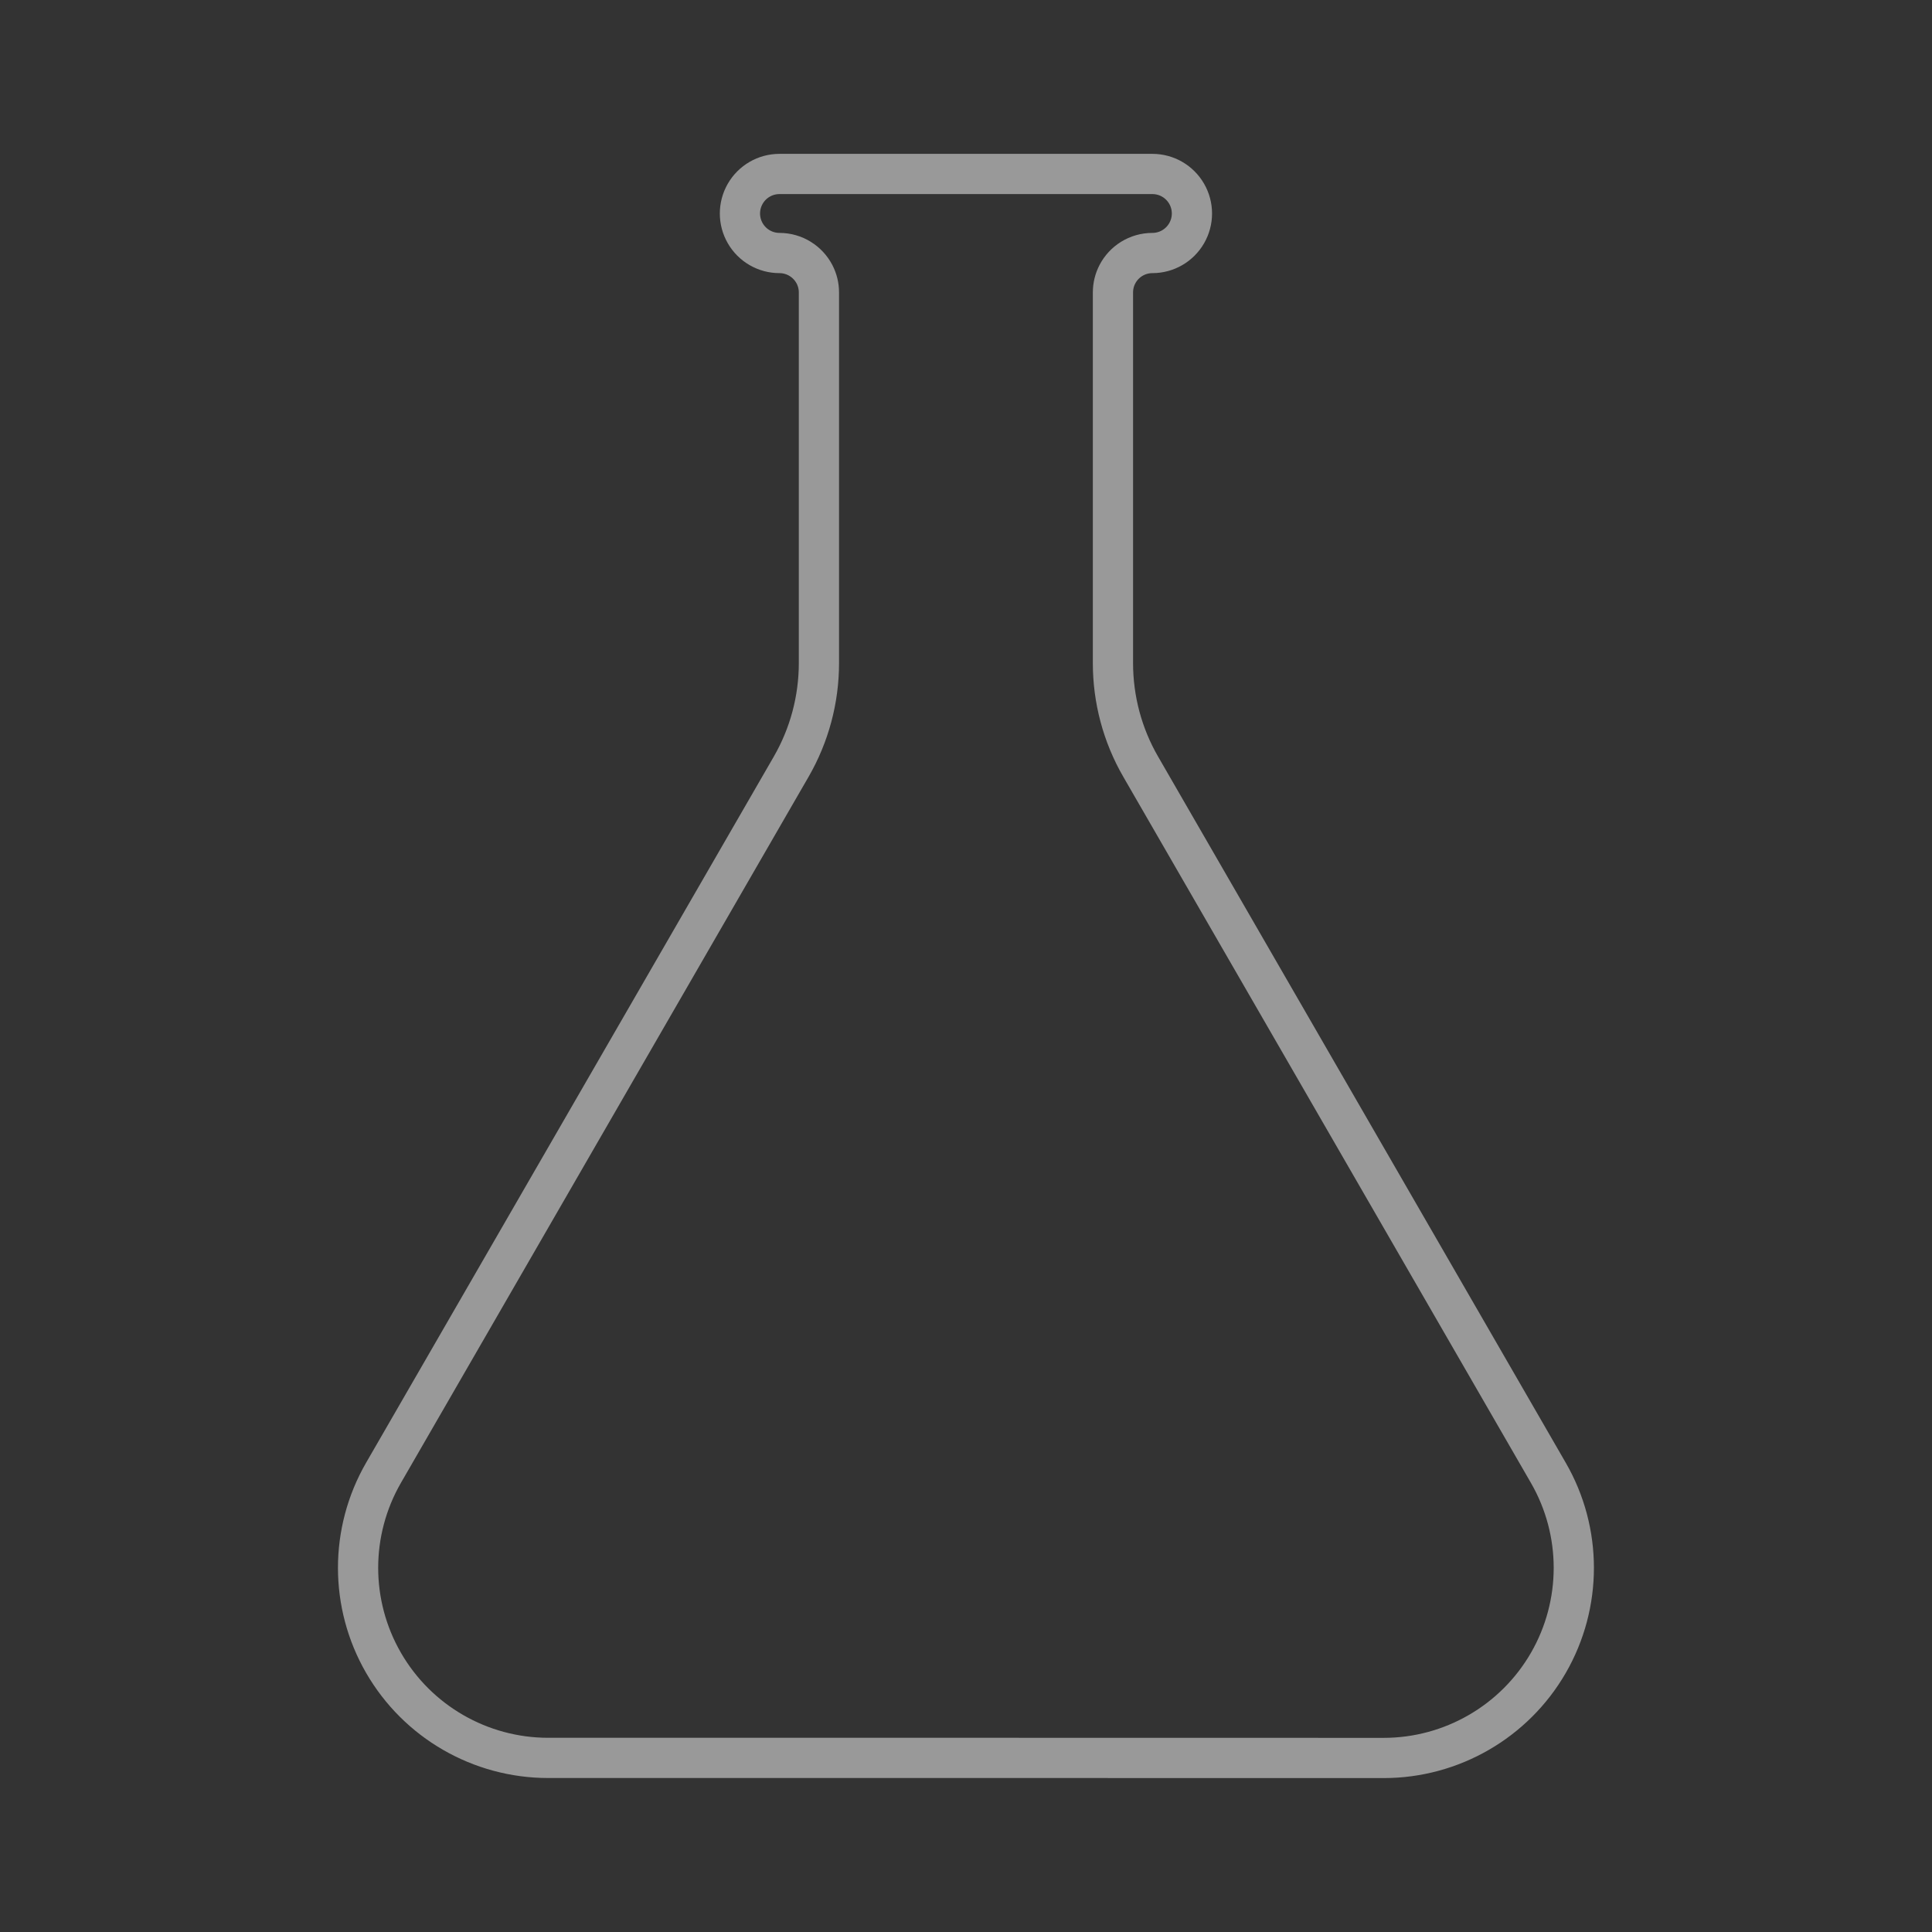
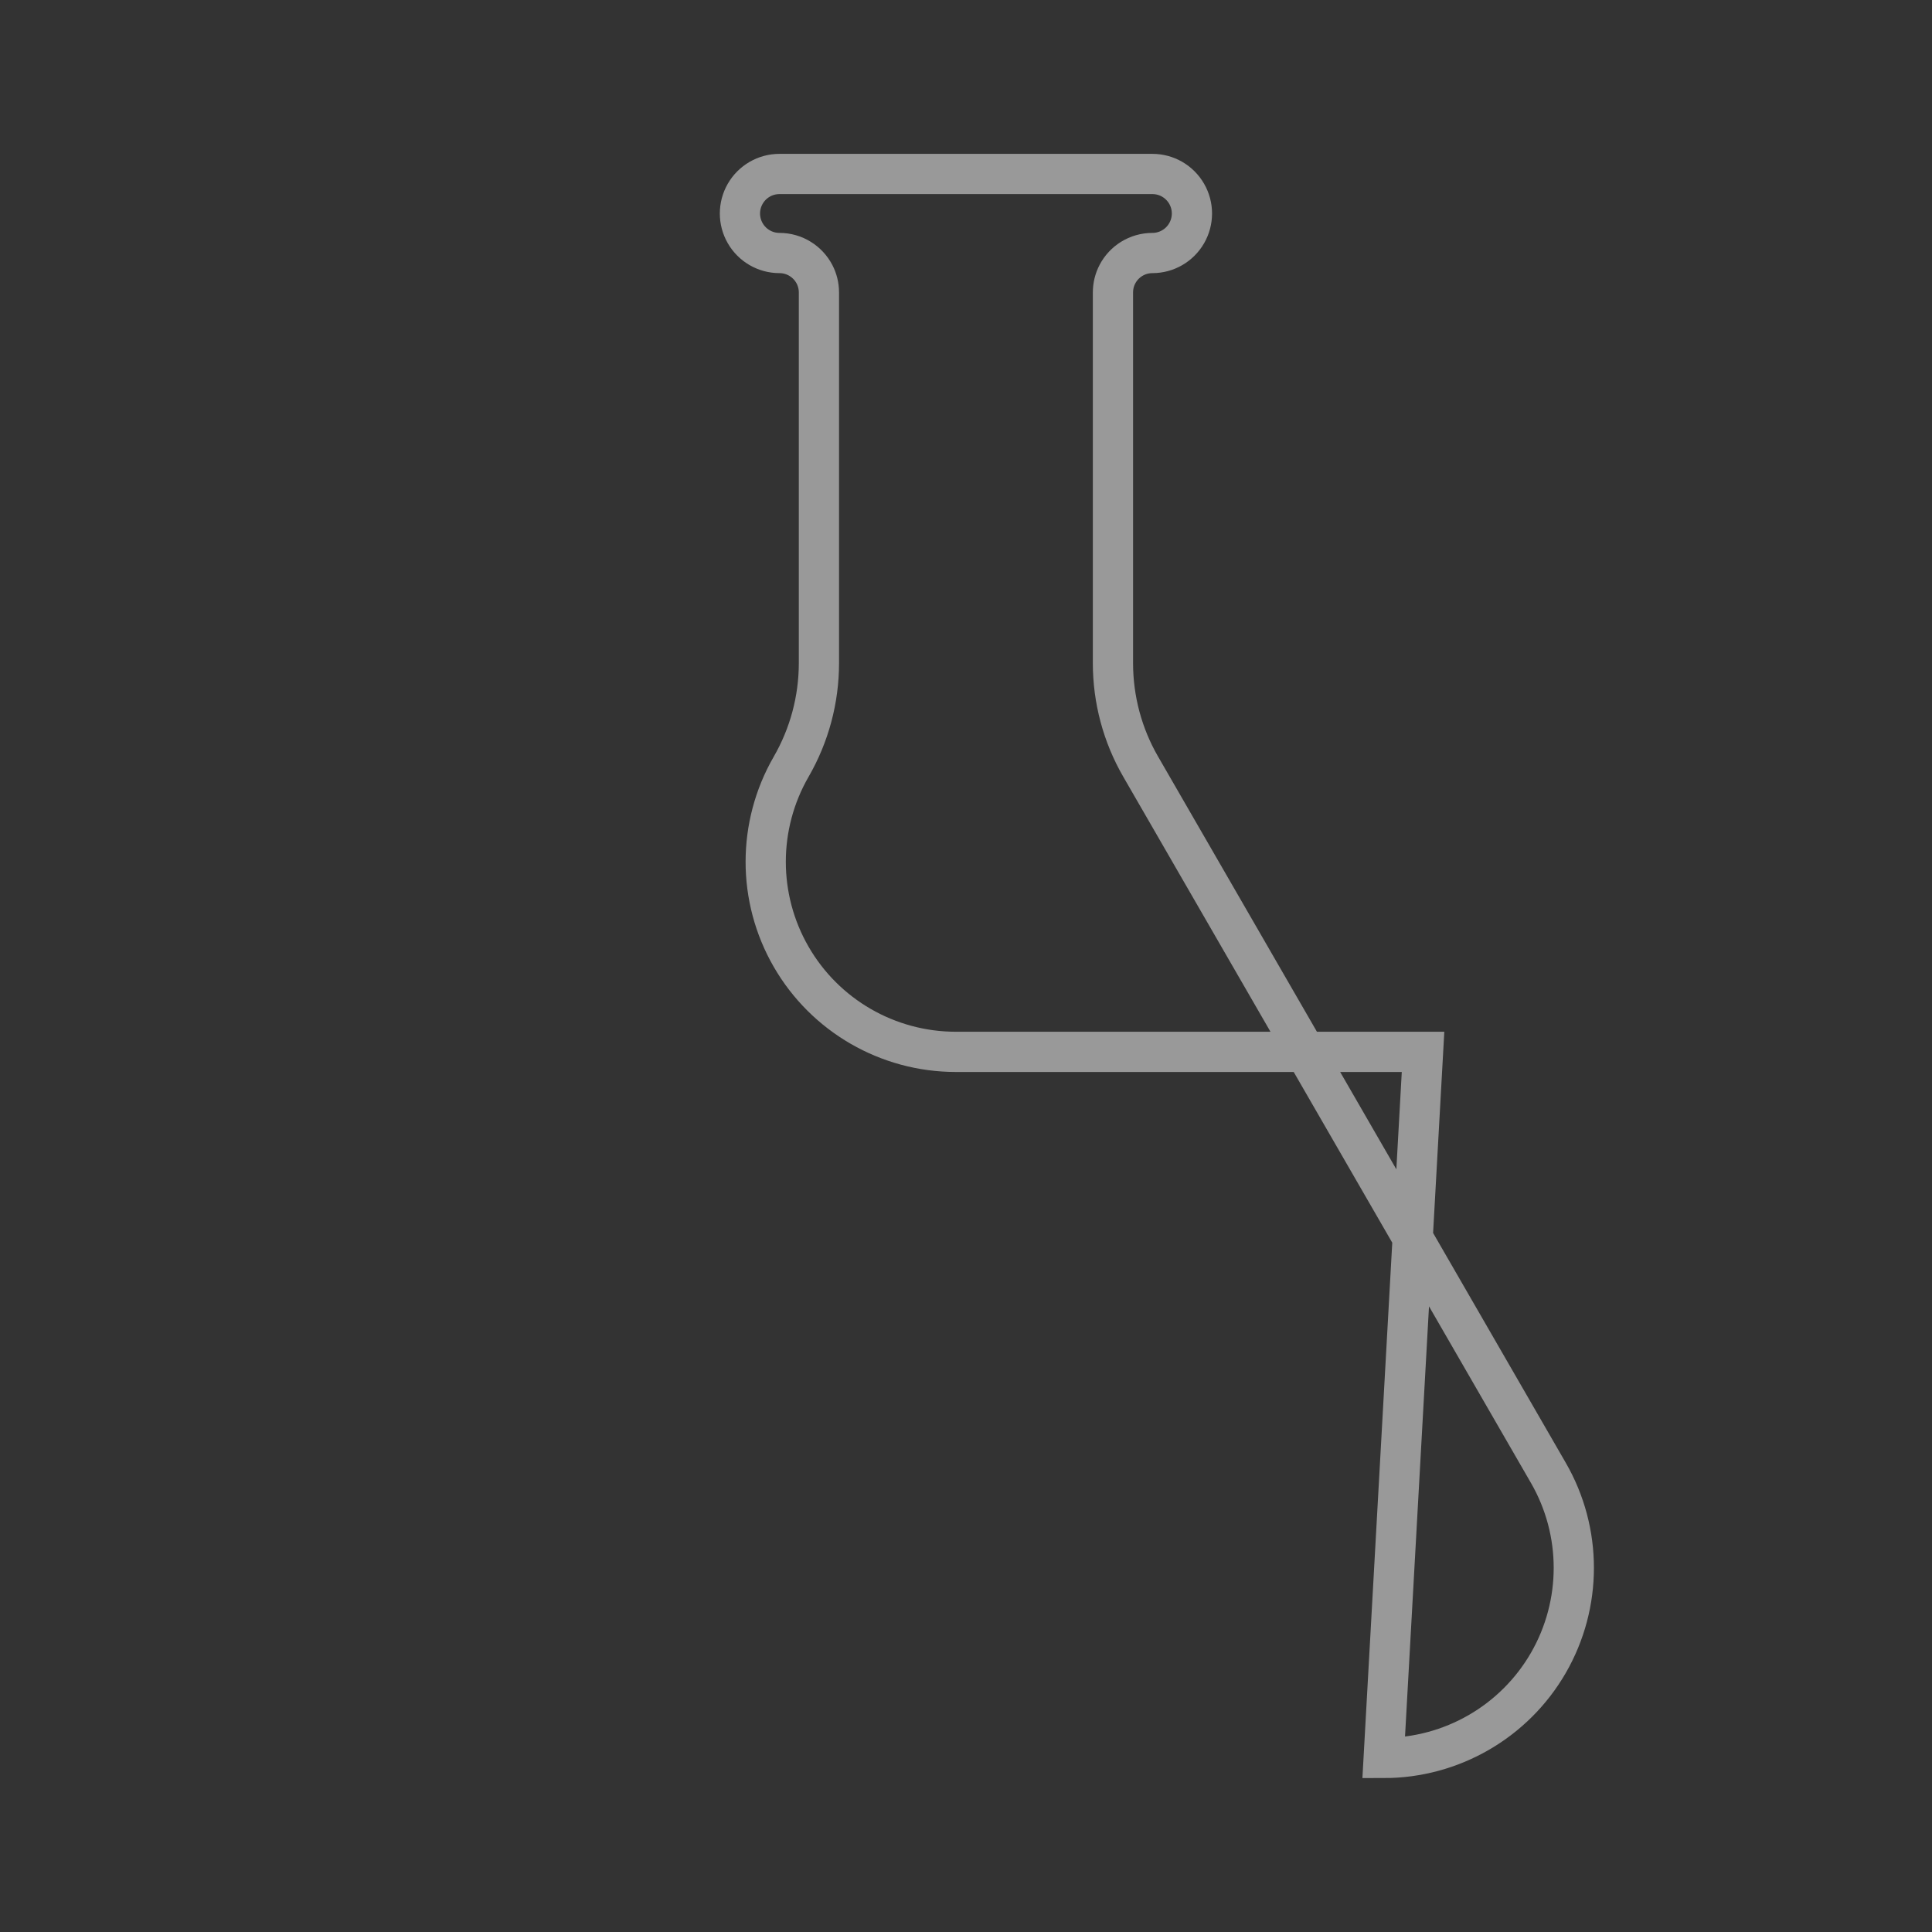
<svg xmlns="http://www.w3.org/2000/svg" width="120" height="120" viewBox="0 0 31.75 31.75" version="1.1" id="svg5">
  <rect x="0" y="0" width="31.75" height="31.75" fill="#333333" stroke="none" />
  <defs id="defs2" />
  <g id="layer1" transform="translate(-13.535,-11.623)">
-     <path id="path11862-2-9" style="opacity:0.5;fill:none;stroke:#ffffff;stroke-width:0.661;stroke-linecap:butt;stroke-linejoin:miter;stroke-miterlimit:4;stroke-dasharray:none;stroke-opacity:1" d="m 36.274,40.513 c 1.116,-10e-7 2.148,-0.596 2.706,-1.562 0.558,-0.967 0.558,-2.158 0,-3.124 L 32.281,24.223 c -0.299,-0.517 -0.456,-1.104 -0.456,-1.702 v -6.091 c 0,-0.108 0.026,-0.21 0.073,-0.3 0.108,-0.208 0.326,-0.349 0.576,-0.349 0.232,0 0.446,-0.124 0.562,-0.325 0.116,-0.201 0.116,-0.448 0,-0.649 -0.116,-0.201 -0.33,-0.325 -0.562,-0.325 l -1.765,3e-6 h -2.6 l -1.765,-3e-6 c -0.232,0 -0.446,0.124 -0.562,0.325 -0.116,0.201 -0.116,0.448 0,0.649 0.116,0.201 0.33,0.325 0.562,0.325 0.25,0 0.468,0.142 0.576,0.349 0.047,0.09 0.073,0.192 0.073,0.3 v 6.091 c 0,0.597 -0.157,1.184 -0.456,1.702 l -6.699,11.603 c -0.558,0.967 -0.558,2.158 0,3.124 0.558,0.967 1.59,1.562 2.706,1.562 l 6.052,10e-7 h 1.626 z" />
+     <path id="path11862-2-9" style="opacity:0.5;fill:none;stroke:#ffffff;stroke-width:0.661;stroke-linecap:butt;stroke-linejoin:miter;stroke-miterlimit:4;stroke-dasharray:none;stroke-opacity:1" d="m 36.274,40.513 c 1.116,-10e-7 2.148,-0.596 2.706,-1.562 0.558,-0.967 0.558,-2.158 0,-3.124 L 32.281,24.223 c -0.299,-0.517 -0.456,-1.104 -0.456,-1.702 v -6.091 c 0,-0.108 0.026,-0.21 0.073,-0.3 0.108,-0.208 0.326,-0.349 0.576,-0.349 0.232,0 0.446,-0.124 0.562,-0.325 0.116,-0.201 0.116,-0.448 0,-0.649 -0.116,-0.201 -0.33,-0.325 -0.562,-0.325 l -1.765,3e-6 h -2.6 l -1.765,-3e-6 c -0.232,0 -0.446,0.124 -0.562,0.325 -0.116,0.201 -0.116,0.448 0,0.649 0.116,0.201 0.33,0.325 0.562,0.325 0.25,0 0.468,0.142 0.576,0.349 0.047,0.09 0.073,0.192 0.073,0.3 v 6.091 c 0,0.597 -0.157,1.184 -0.456,1.702 c -0.558,0.967 -0.558,2.158 0,3.124 0.558,0.967 1.59,1.562 2.706,1.562 l 6.052,10e-7 h 1.626 z" />
  </g>
</svg>